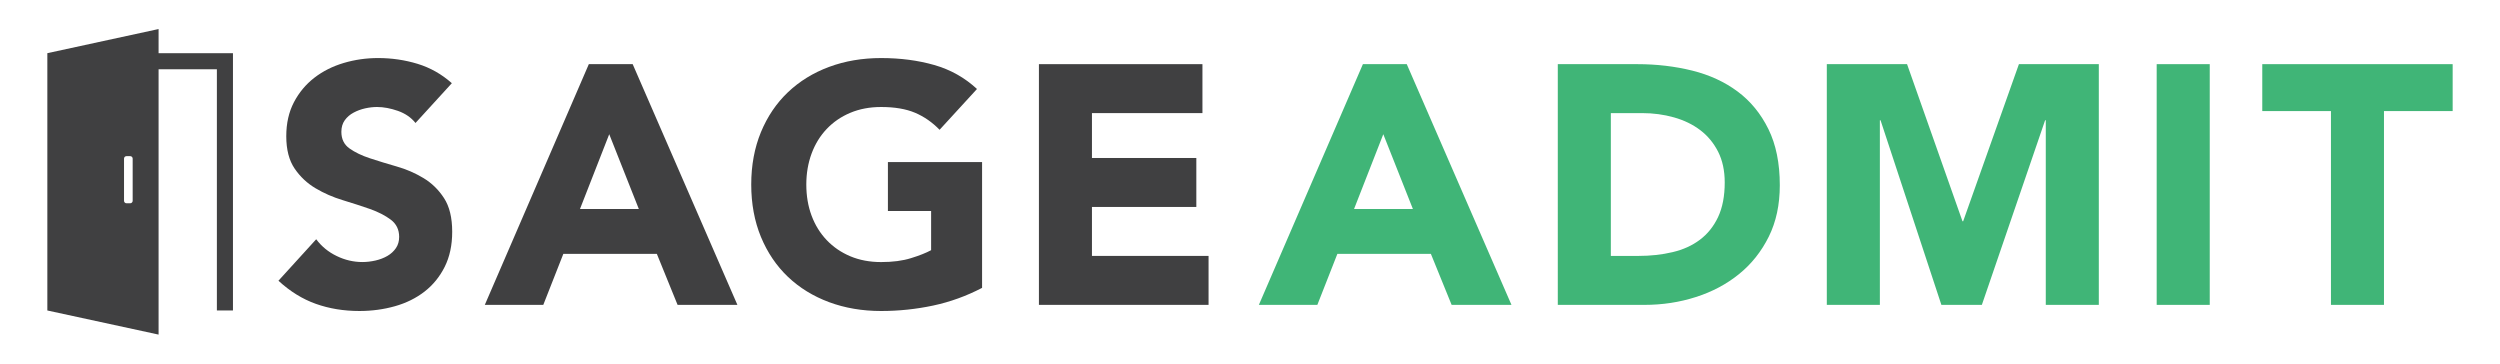
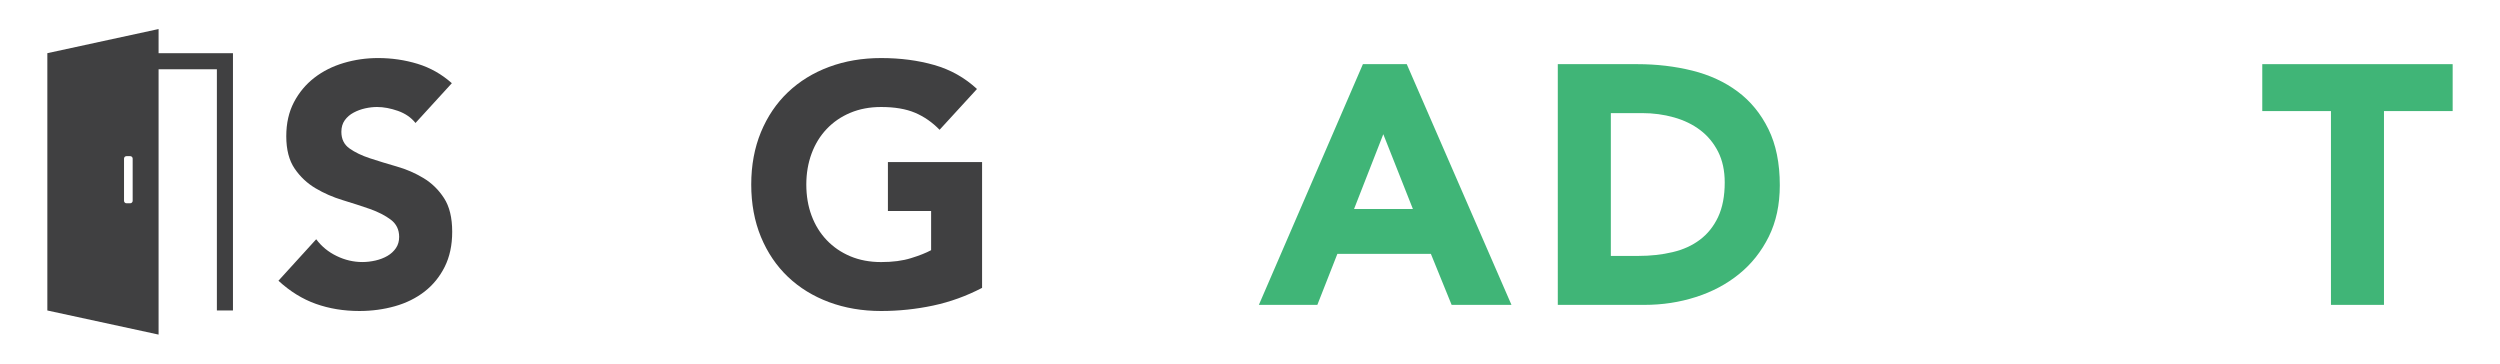
<svg xmlns="http://www.w3.org/2000/svg" version="1.1" id="Layer_1" x="0px" y="0px" width="311.811px" height="45.354px" viewBox="0 0 311.811 45.354" enable-background="new 0 0 311.811 45.354" xml:space="preserve">
  <g>
    <g>
      <path fill="#404041" d="M51.822,15.339c-0.538-0.68-1.269-1.181-2.184-1.508c-0.922-0.321-1.792-0.486-2.61-0.486    c-0.481,0-0.973,0.058-1.482,0.169c-0.511,0.115-0.991,0.29-1.442,0.532c-0.452,0.238-0.822,0.559-1.104,0.953    c-0.282,0.397-0.423,0.876-0.423,1.443c0,0.904,0.338,1.597,1.018,2.075c0.679,0.483,1.53,0.893,2.565,1.231    c1.033,0.338,2.142,0.68,3.329,1.02c1.187,0.336,2.294,0.819,3.328,1.441c1.031,0.622,1.888,1.456,2.565,2.502    c0.679,1.046,1.018,2.445,1.018,4.198c0,1.668-0.312,3.125-0.934,4.37c-0.623,1.238-1.461,2.272-2.522,3.093    c-1.06,0.819-2.291,1.427-3.69,1.821s-2.875,0.595-4.43,0.595c-1.951,0-3.761-0.297-5.43-0.891    c-1.666-0.593-3.221-1.554-4.665-2.884l4.709-5.174c0.679,0.907,1.533,1.605,2.566,2.097c1.03,0.501,2.099,0.746,3.2,0.746    c0.536,0,1.083-0.065,1.633-0.191c0.553-0.127,1.047-0.319,1.484-0.572c0.439-0.256,0.79-0.579,1.062-0.976    c0.269-0.396,0.402-0.862,0.402-1.398c0-0.905-0.348-1.618-1.039-2.142c-0.691-0.522-1.562-0.968-2.607-1.34    c-1.046-0.365-2.18-0.73-3.395-1.1c-1.213-0.368-2.346-0.862-3.393-1.486c-1.044-0.619-1.916-1.438-2.608-2.458    c-0.69-1.016-1.038-2.358-1.038-4.027c0-1.612,0.318-3.024,0.954-4.24c0.638-1.216,1.485-2.233,2.546-3.054    c1.061-0.82,2.283-1.434,3.667-1.845c1.384-0.411,2.812-0.614,4.284-0.614c1.696,0,3.333,0.239,4.917,0.719    c1.584,0.482,3.012,1.288,4.283,2.418L51.822,15.339z" />
-       <path fill="#404041" d="M73.441,8.002h5.47l13.06,30.023h-7.46l-2.587-6.362H70.262l-2.501,6.362h-7.294L73.441,8.002z     M75.986,16.739l-3.647,9.325h7.338L75.986,16.739z" />
      <path fill="#404041" d="M122.488,35.905c-1.949,1.016-3.984,1.755-6.104,2.206c-2.119,0.449-4.282,0.678-6.486,0.678    c-2.347,0-4.511-0.37-6.49-1.103c-1.979-0.737-3.688-1.785-5.131-3.157c-1.44-1.371-2.563-3.034-3.371-4.983    c-0.803-1.949-1.208-4.13-1.208-6.531c0-2.403,0.405-4.578,1.208-6.531c0.808-1.951,1.931-3.612,3.371-4.982    c1.443-1.37,3.152-2.423,5.131-3.158c1.979-0.735,4.144-1.103,6.49-1.103c2.399,0,4.612,0.29,6.635,0.869    c2.021,0.579,3.795,1.576,5.321,2.989l-4.664,5.089c-0.907-0.931-1.922-1.641-3.052-2.121c-1.131-0.48-2.545-0.721-4.24-0.721    c-1.417,0-2.696,0.241-3.84,0.721c-1.146,0.48-2.128,1.154-2.946,2.016c-0.82,0.863-1.449,1.886-1.888,3.074    c-0.438,1.187-0.657,2.473-0.657,3.859c0,1.416,0.219,2.705,0.657,3.88c0.438,1.174,1.067,2.193,1.888,3.054    c0.818,0.862,1.801,1.532,2.946,2.015c1.144,0.481,2.423,0.721,3.84,0.721c1.439,0,2.685-0.16,3.729-0.49    c1.049-0.32,1.881-0.656,2.506-0.992V26.32h-5.389v-6.104h11.745V35.905z" />
-       <path fill="#404041" d="M129.578,8.002h20.396v6.105h-13.781v5.598h13.019v6.107h-13.019v6.106h14.544v6.106h-21.158V8.002z" />
      <path fill="#40B577" d="M169.987,8.002h5.47l13.06,30.023h-7.464l-2.587-6.362h-11.662l-2.499,6.362h-7.293L169.987,8.002z     M172.531,16.739l-3.646,9.325h7.337L172.531,16.739z" />
      <path fill="#40B577" d="M194.295,8.002h9.923c2.402,0,4.687,0.269,6.848,0.805c2.161,0.539,4.05,1.41,5.66,2.61    c1.612,1.2,2.892,2.763,3.838,4.685c0.946,1.922,1.421,4.254,1.421,6.998c0,2.429-0.458,4.572-1.378,6.423    c-0.921,1.852-2.154,3.406-3.711,4.665c-1.555,1.259-3.349,2.211-5.384,2.86c-2.035,0.654-4.171,0.978-6.404,0.978h-10.813V8.002z     M200.91,31.919h3.434c1.527,0,2.948-0.156,4.263-0.47c1.315-0.306,2.452-0.823,3.412-1.546c0.962-0.721,1.718-1.666,2.271-2.838    c0.55-1.176,0.826-2.609,0.826-4.308c0-1.47-0.276-2.748-0.826-3.838c-0.553-1.086-1.295-1.981-2.227-2.689    c-0.933-0.709-2.028-1.238-3.288-1.592c-1.258-0.354-2.58-0.531-3.963-0.531h-3.901V31.919z" />
-       <path fill="#40B577" d="M227.848,8.002h10.008l6.913,19.594h0.085l6.954-19.594h9.966v30.023h-6.615V14.999h-0.083l-7.891,23.027    h-5.047l-7.589-23.027h-0.084v23.027h-6.617V8.002z" />
-       <path fill="#40B577" d="M268.991,8.002h6.618v30.023h-6.618V8.002z" />
      <path fill="#40B577" d="M290.726,13.854h-8.565V8.002h23.745v5.852h-8.566v24.171h-6.613V13.854z" />
    </g>
    <path fill="#404041" d="M19.779,6.632v-3.01L5.905,6.632v32.092l13.874,3.008V8.637h7.271v30.087h2.006V6.632H19.779z    M16.547,25.049c0,0.166-0.137,0.304-0.306,0.304h-0.466c-0.17,0-0.306-0.138-0.306-0.304v-5.27c0-0.167,0.136-0.304,0.306-0.304   h0.466c0.169,0,0.306,0.137,0.306,0.304V25.049z" />
  </g>
</svg>